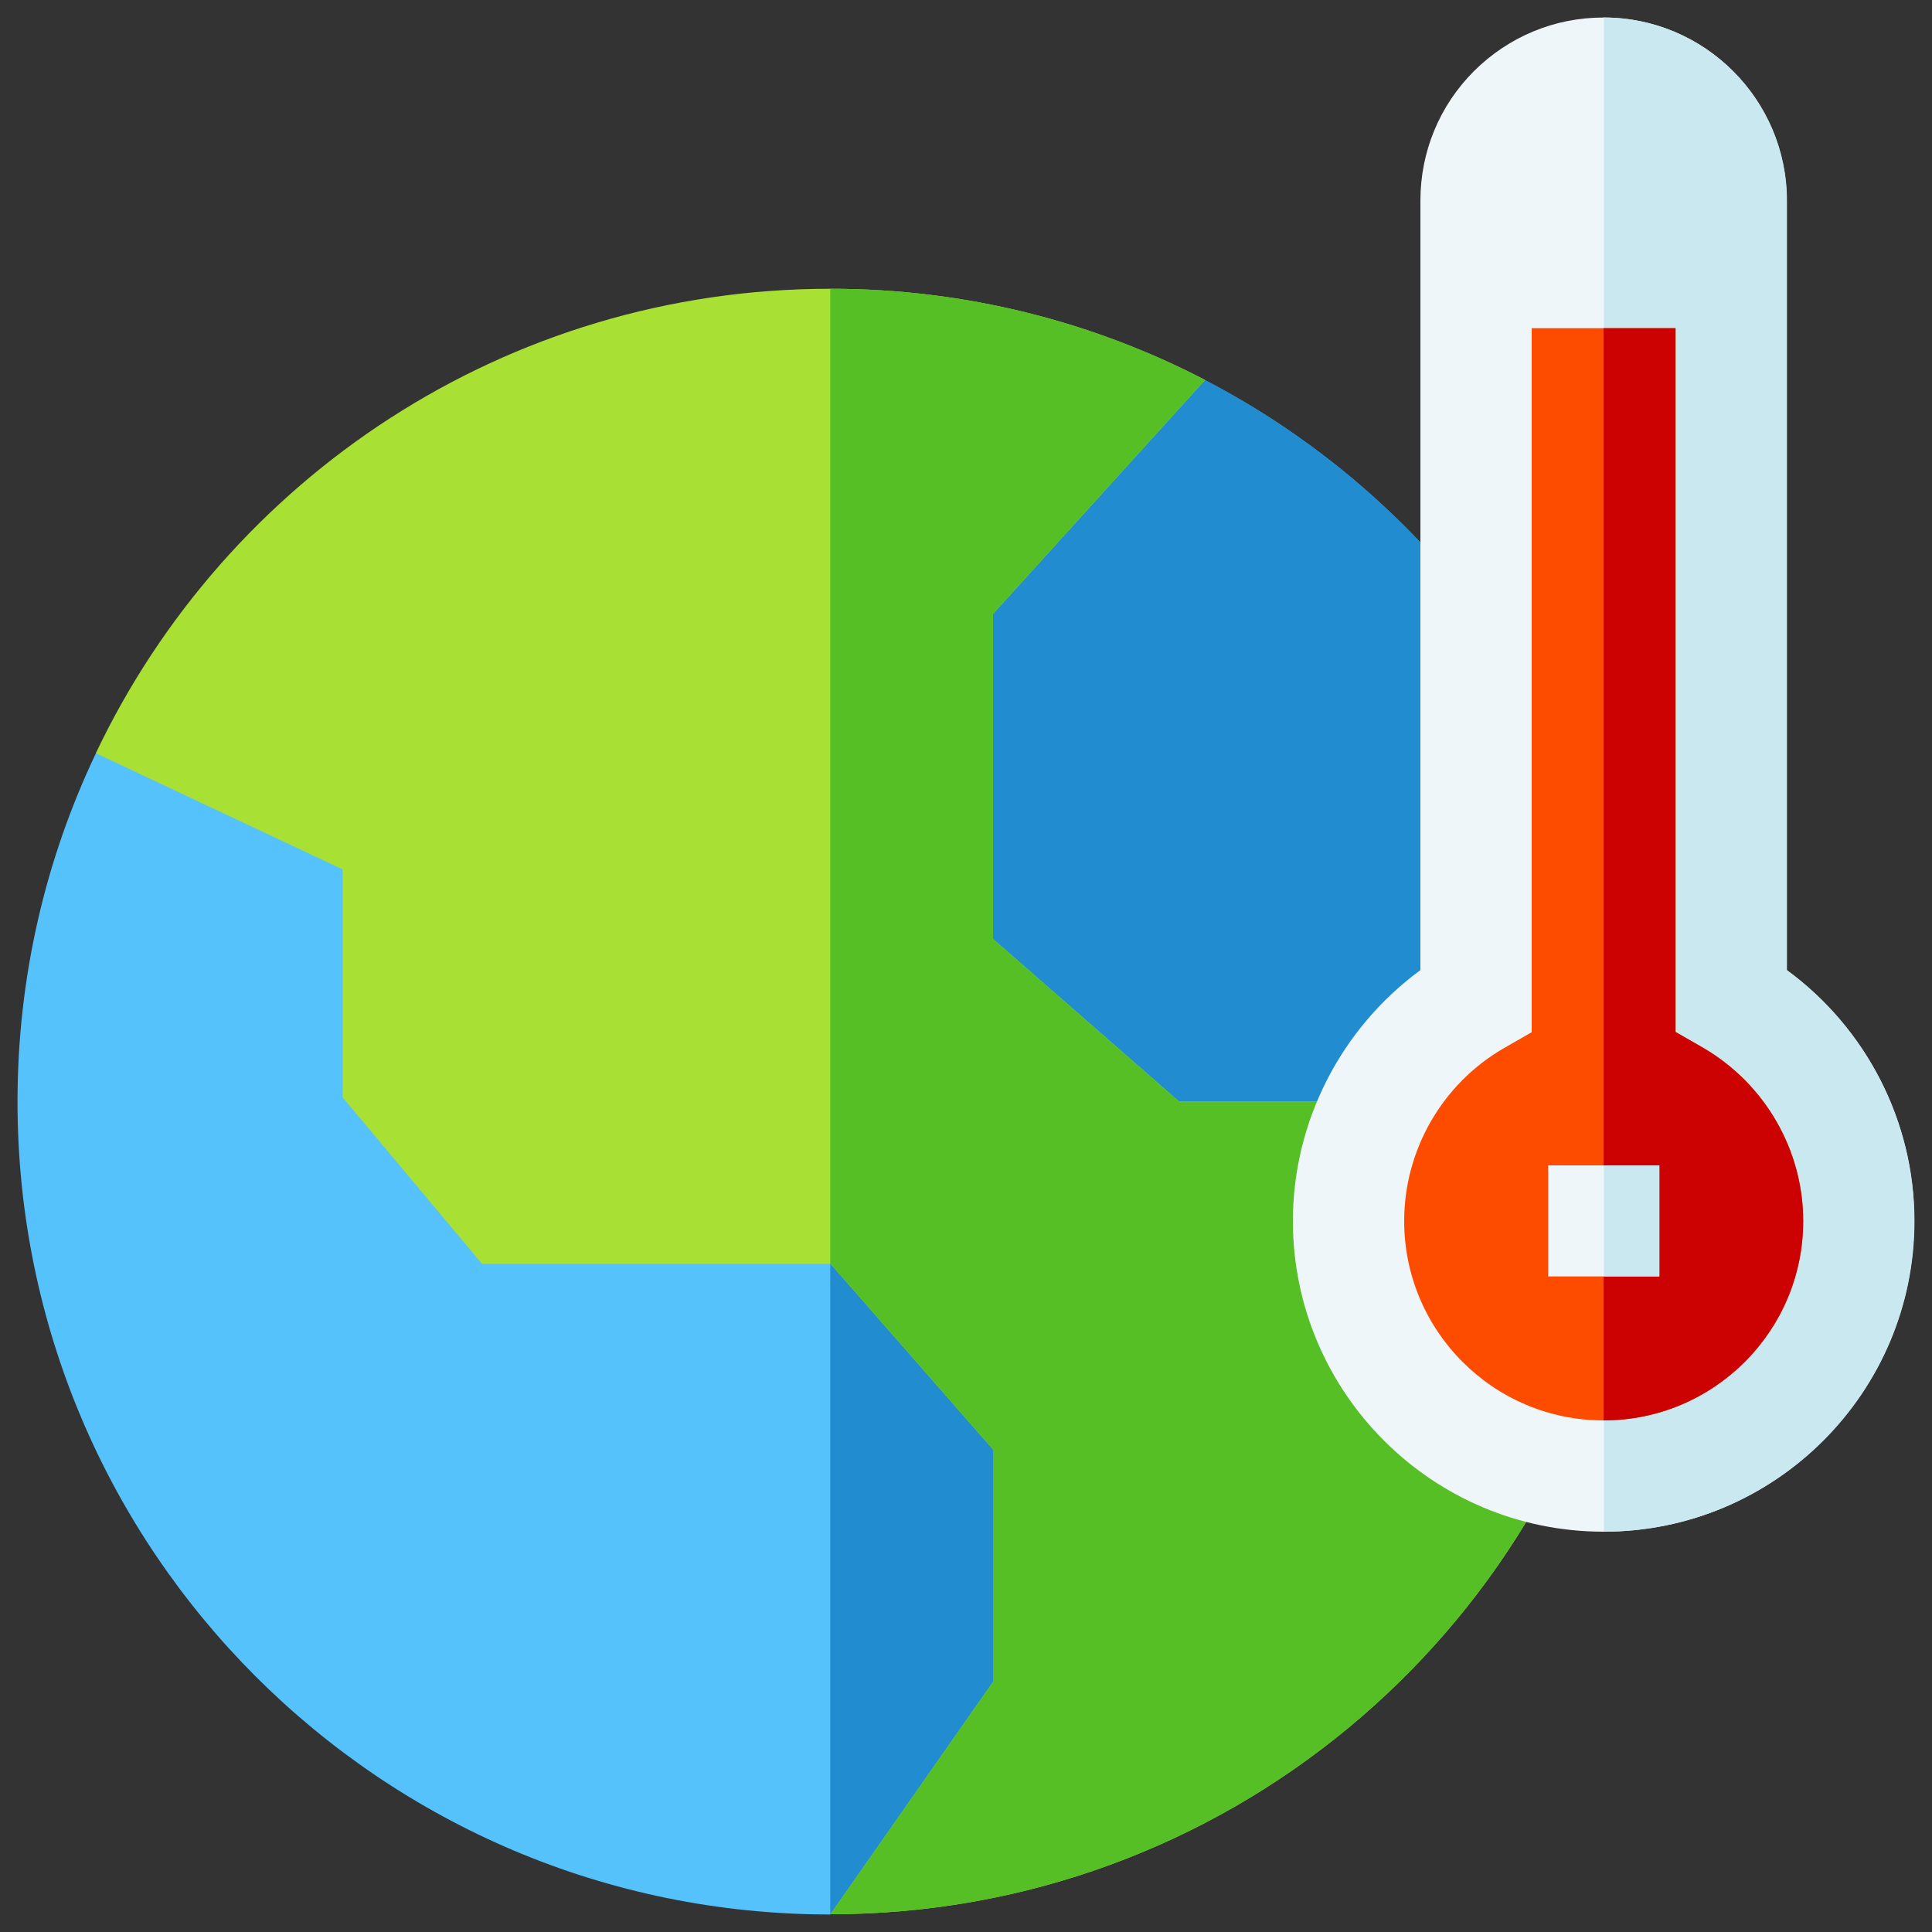
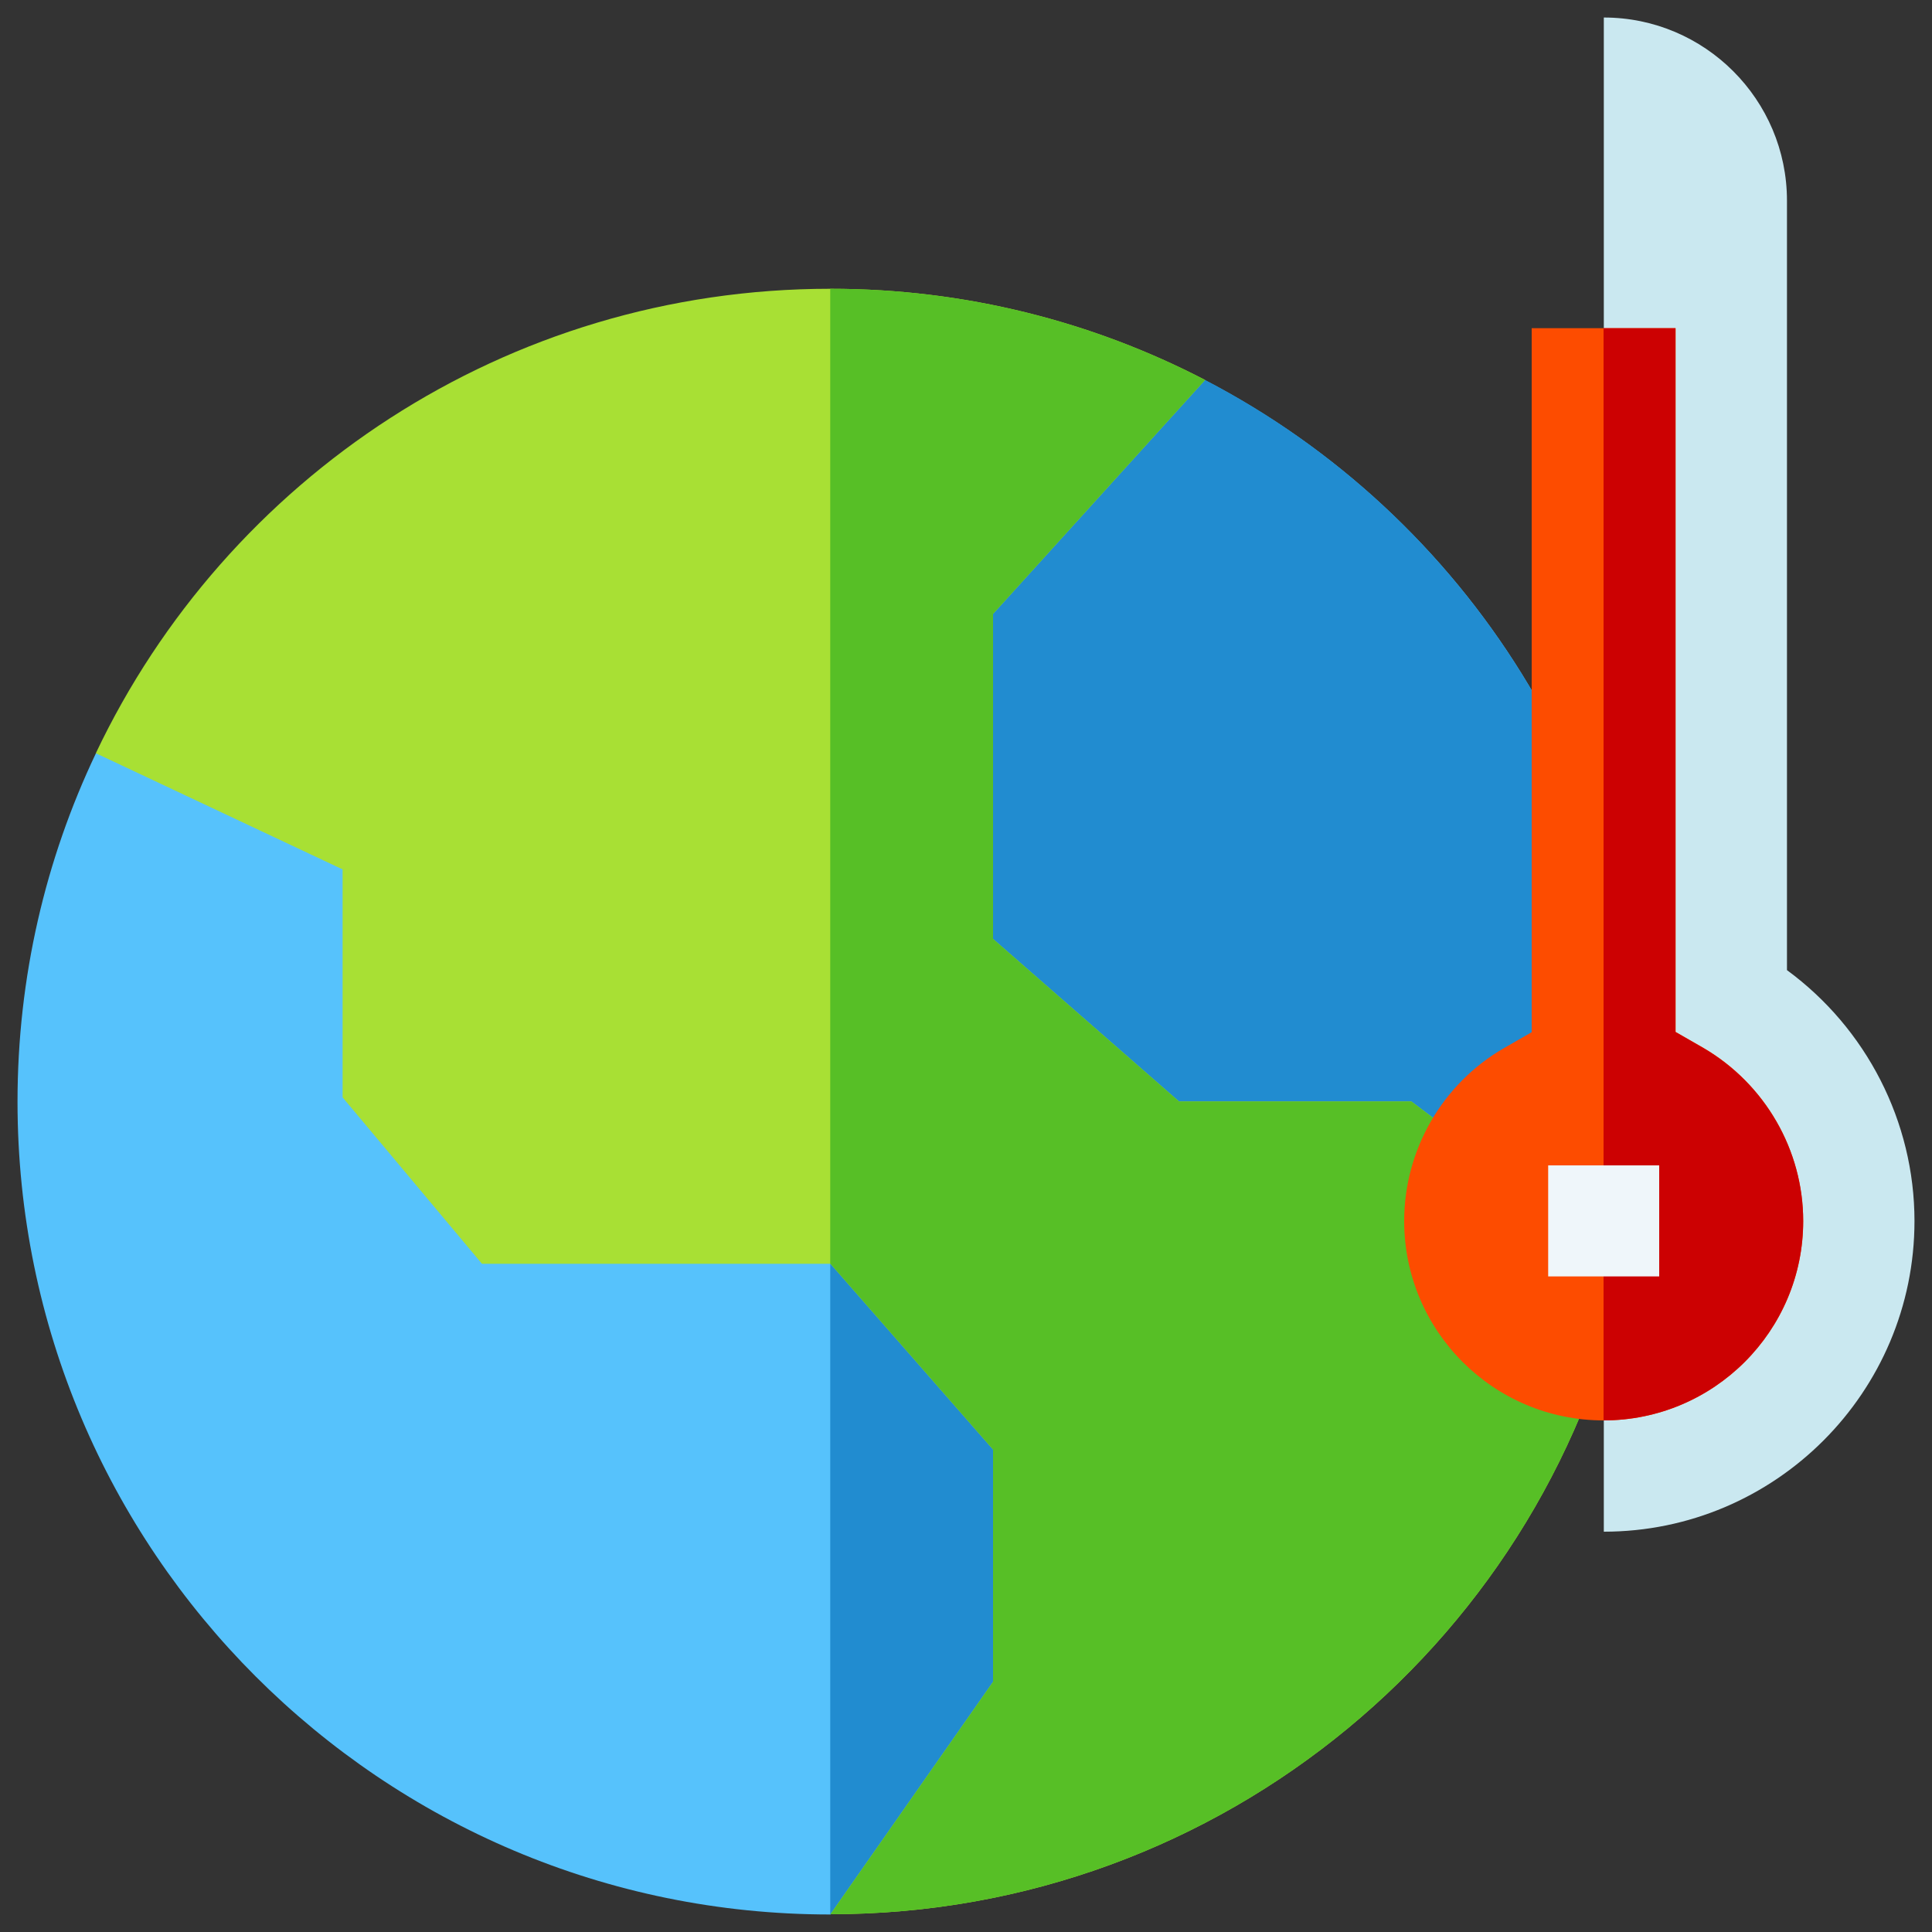
<svg xmlns="http://www.w3.org/2000/svg" version="1.1" id="レイヤー_1" x="0px" y="0px" viewBox="0 0 75 75" style="enable-background:new 0 0 75 75;" xml:space="preserve">
  <rect x="0" y="0" width="75" height="75" fill="#333333" stroke="none" />
  <style type="text/css">
	.st0{fill:#56C2FC;}
	.st1{fill:#218CD0;}
	.st2{fill:#A8E034;}
	.st3{fill:#57BF26;}
	.st4{fill:#EFF6FA;}
	.st5{fill:#CAE8F0;}
	.st6{fill:#FD4C00;}
	.st7{fill:#CC0102;}
</style>
  <g>
    <path class="st0" d="M63.79,42.76c0,2.16-0.22,4.27-0.63,6.31L32.24,74.32h-0.01c-17.42,0-31.55-14.13-31.55-31.55   c0-4.84,1.09-9.42,3.04-13.52l28.51-9.59l14.55-4.9v0C56.89,20.01,63.79,30.58,63.79,42.76L63.79,42.76z M63.79,42.76" />
    <path class="st1" d="M63.79,42.76c0,2.16-0.22,4.27-0.63,6.31L32.24,74.32h-0.01V19.65l14.55-4.9v0   C56.89,20.01,63.79,30.58,63.79,42.76L63.79,42.76z M63.79,42.76" />
    <path class="st2" d="M63.16,49.07c-2.92,14.4-15.66,25.24-30.92,25.24l6.31-9.02v-9.02l-6.31-7.21H18.71L13.3,42.6v-8.85   l-9.58-4.51c5.06-10.66,15.92-18.03,28.51-18.03h0.01c5.24,0,10.19,1.28,14.54,3.54v0l-8.23,9.08v12.62l7.22,6.31h9.02L63.16,49.07   z M63.16,49.07" />
    <path class="st3" d="M63.16,49.07c-2.92,14.4-15.66,25.24-30.92,25.24l6.31-9.02v-9.02l-6.31-7.21h-0.01V11.21h0.01   c5.24,0,10.19,1.28,14.54,3.54v0l-8.23,9.08v12.62l7.22,6.31h9.02L63.16,49.07z M63.16,49.07" />
-     <path class="st4" d="M69.36,37.66V7.79c0-3.92-3.19-7.11-7.11-7.11c-1.9,0-3.68,0.74-5.03,2.08c-1.34,1.34-2.08,3.13-2.08,5.03   v29.87c-3.08,2.26-4.95,5.88-4.95,9.74c0,6.65,5.41,12.06,12.06,12.06c6.65,0,12.06-5.41,12.06-12.06   C74.32,43.54,72.45,39.92,69.36,37.66L69.36,37.66z M69.36,37.66" />
    <path class="st5" d="M74.32,47.4c0,6.65-5.41,12.06-12.06,12.06V0.68c3.92,0,7.11,3.19,7.11,7.11v29.87   C72.45,39.92,74.32,43.54,74.32,47.4L74.32,47.4z M74.32,47.4" />
    <path class="st6" d="M70,47.4c0,4.27-3.47,7.74-7.75,7.74c-4.27,0-7.74-3.47-7.74-7.74c0-2.76,1.48-5.33,3.87-6.71l1.08-0.62V12.74   h5.59v27.32l1.08,0.62C68.52,42.08,70,44.65,70,47.4L70,47.4z M70,47.4" />
    <path class="st7" d="M70,47.4c0,4.27-3.47,7.74-7.75,7.74v-42.4h2.79v27.32l1.08,0.62C68.52,42.08,70,44.65,70,47.4L70,47.4z    M70,47.4" />
    <rect x="60.1" y="45.24" class="st4" width="4.31" height="4.31" />
-     <rect x="62.26" y="45.24" class="st5" width="2.16" height="4.31" />
  </g>
</svg>